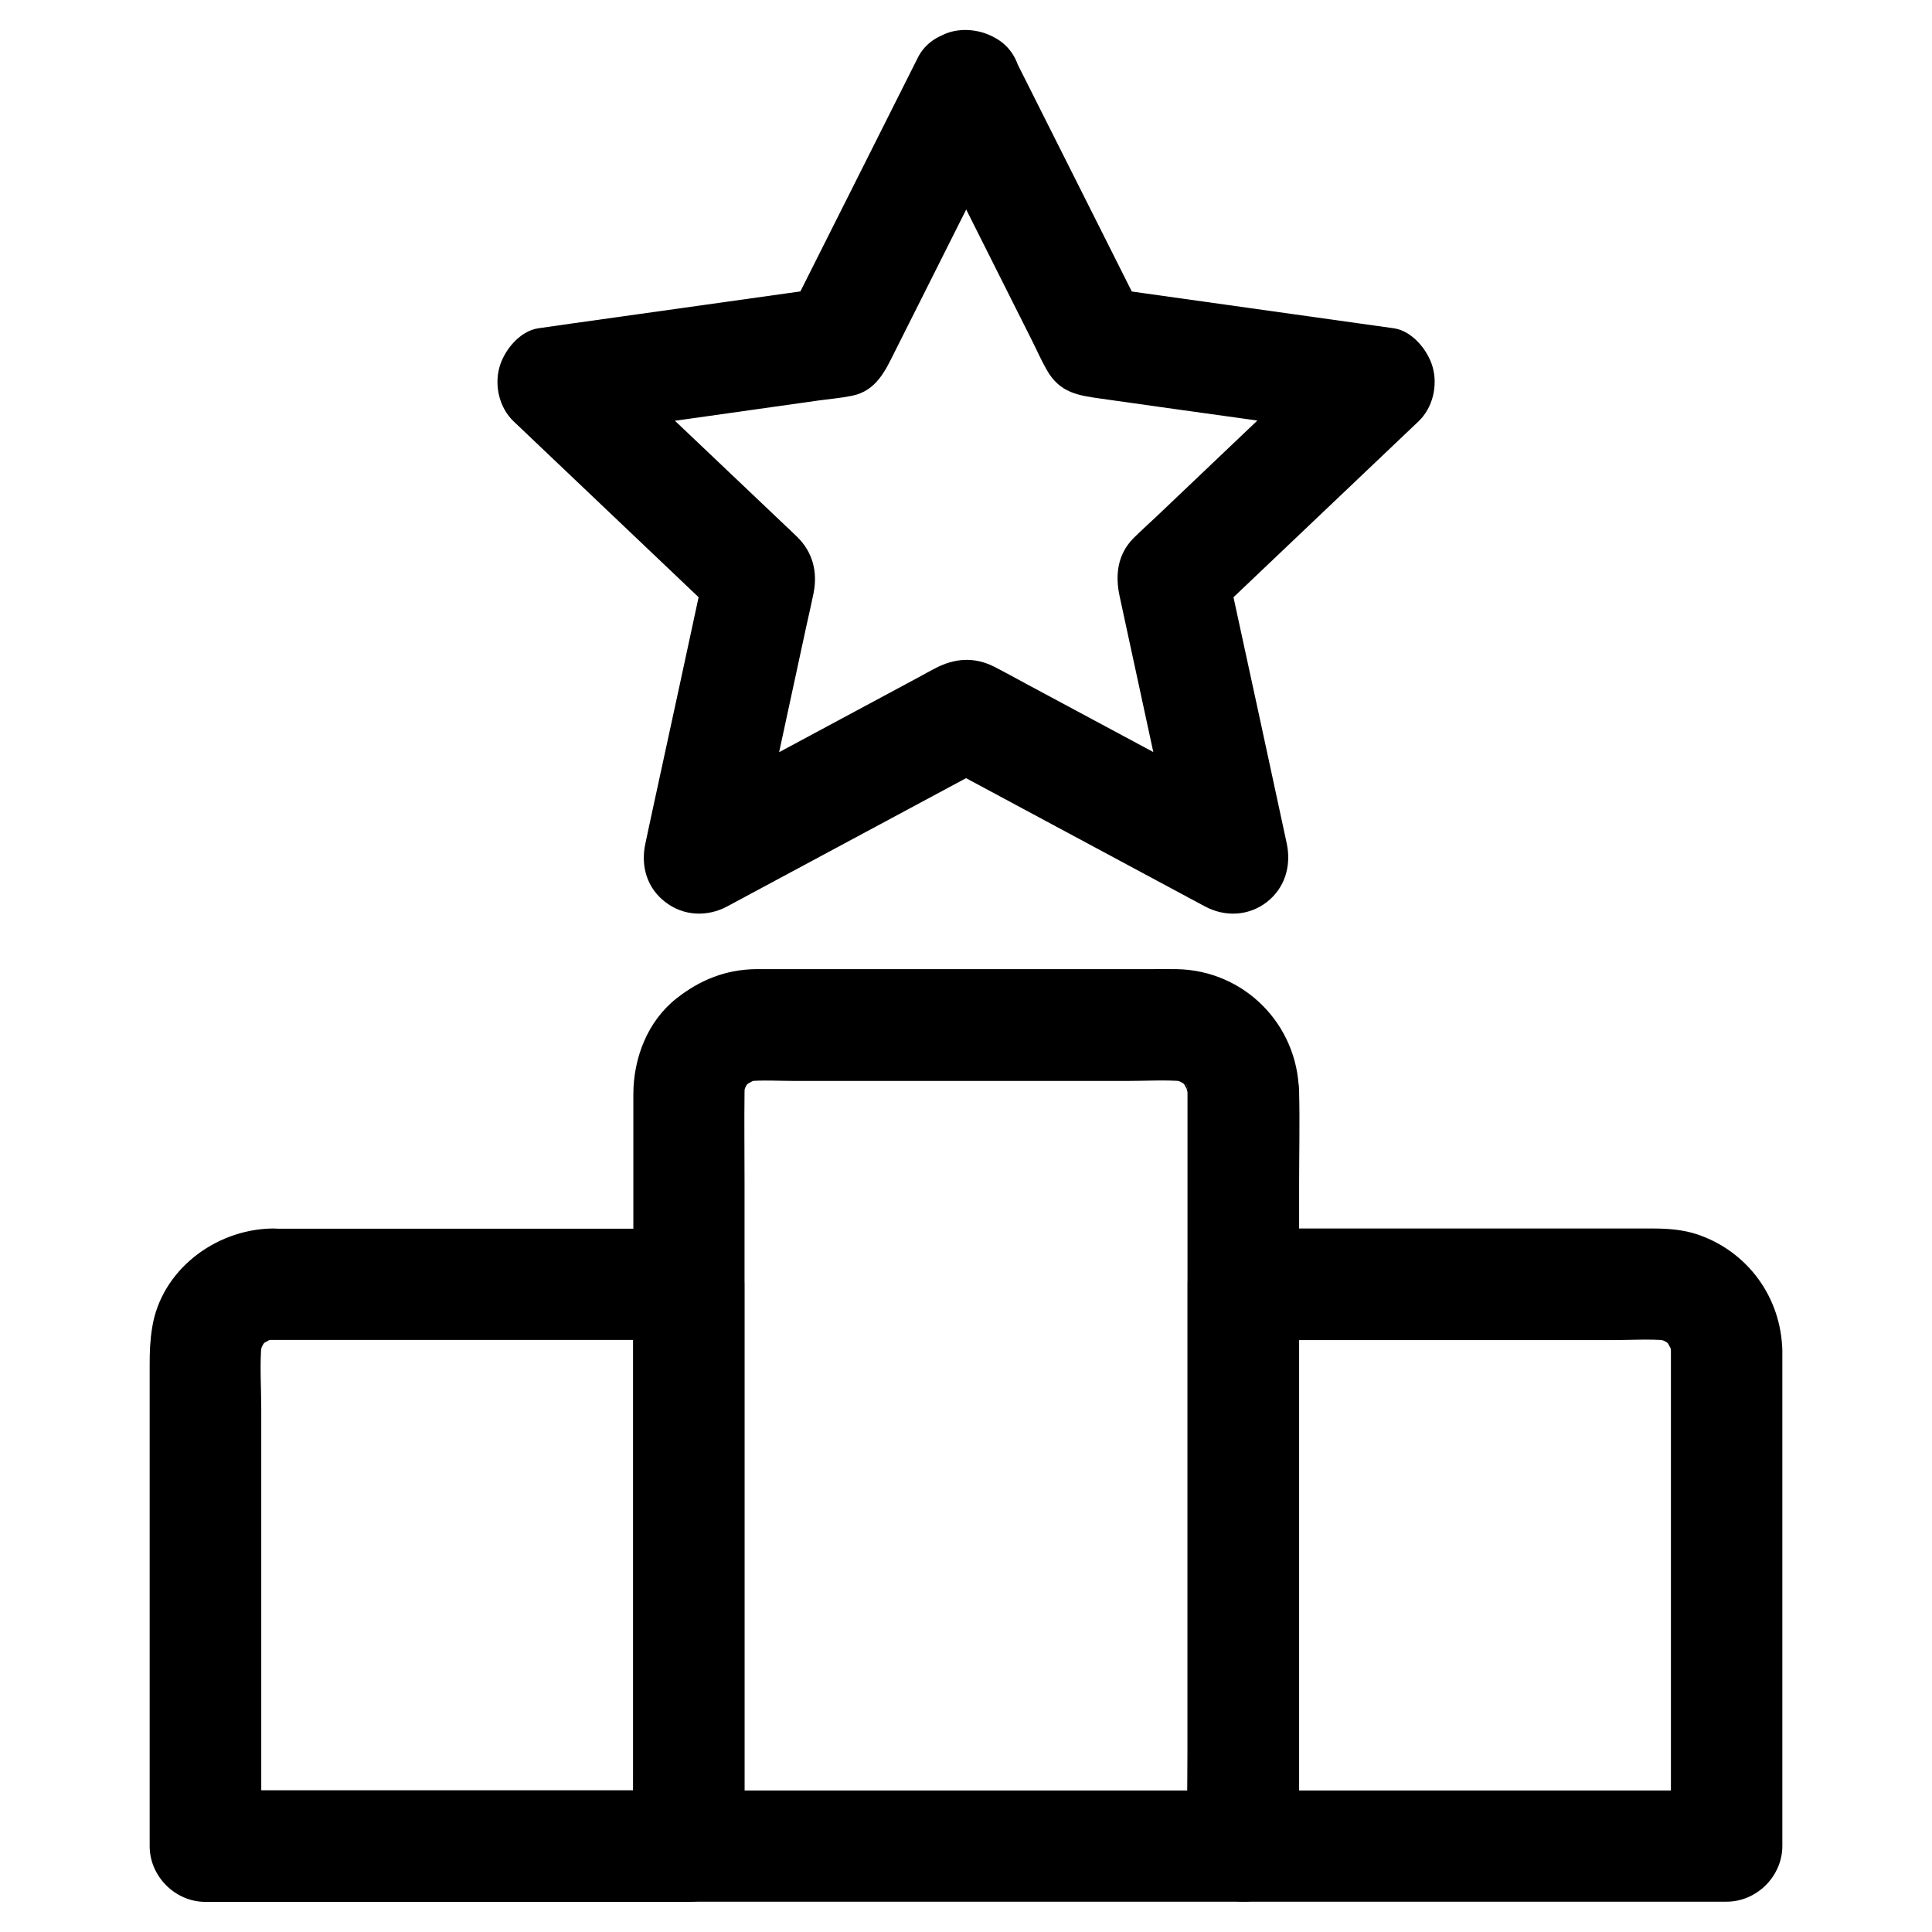
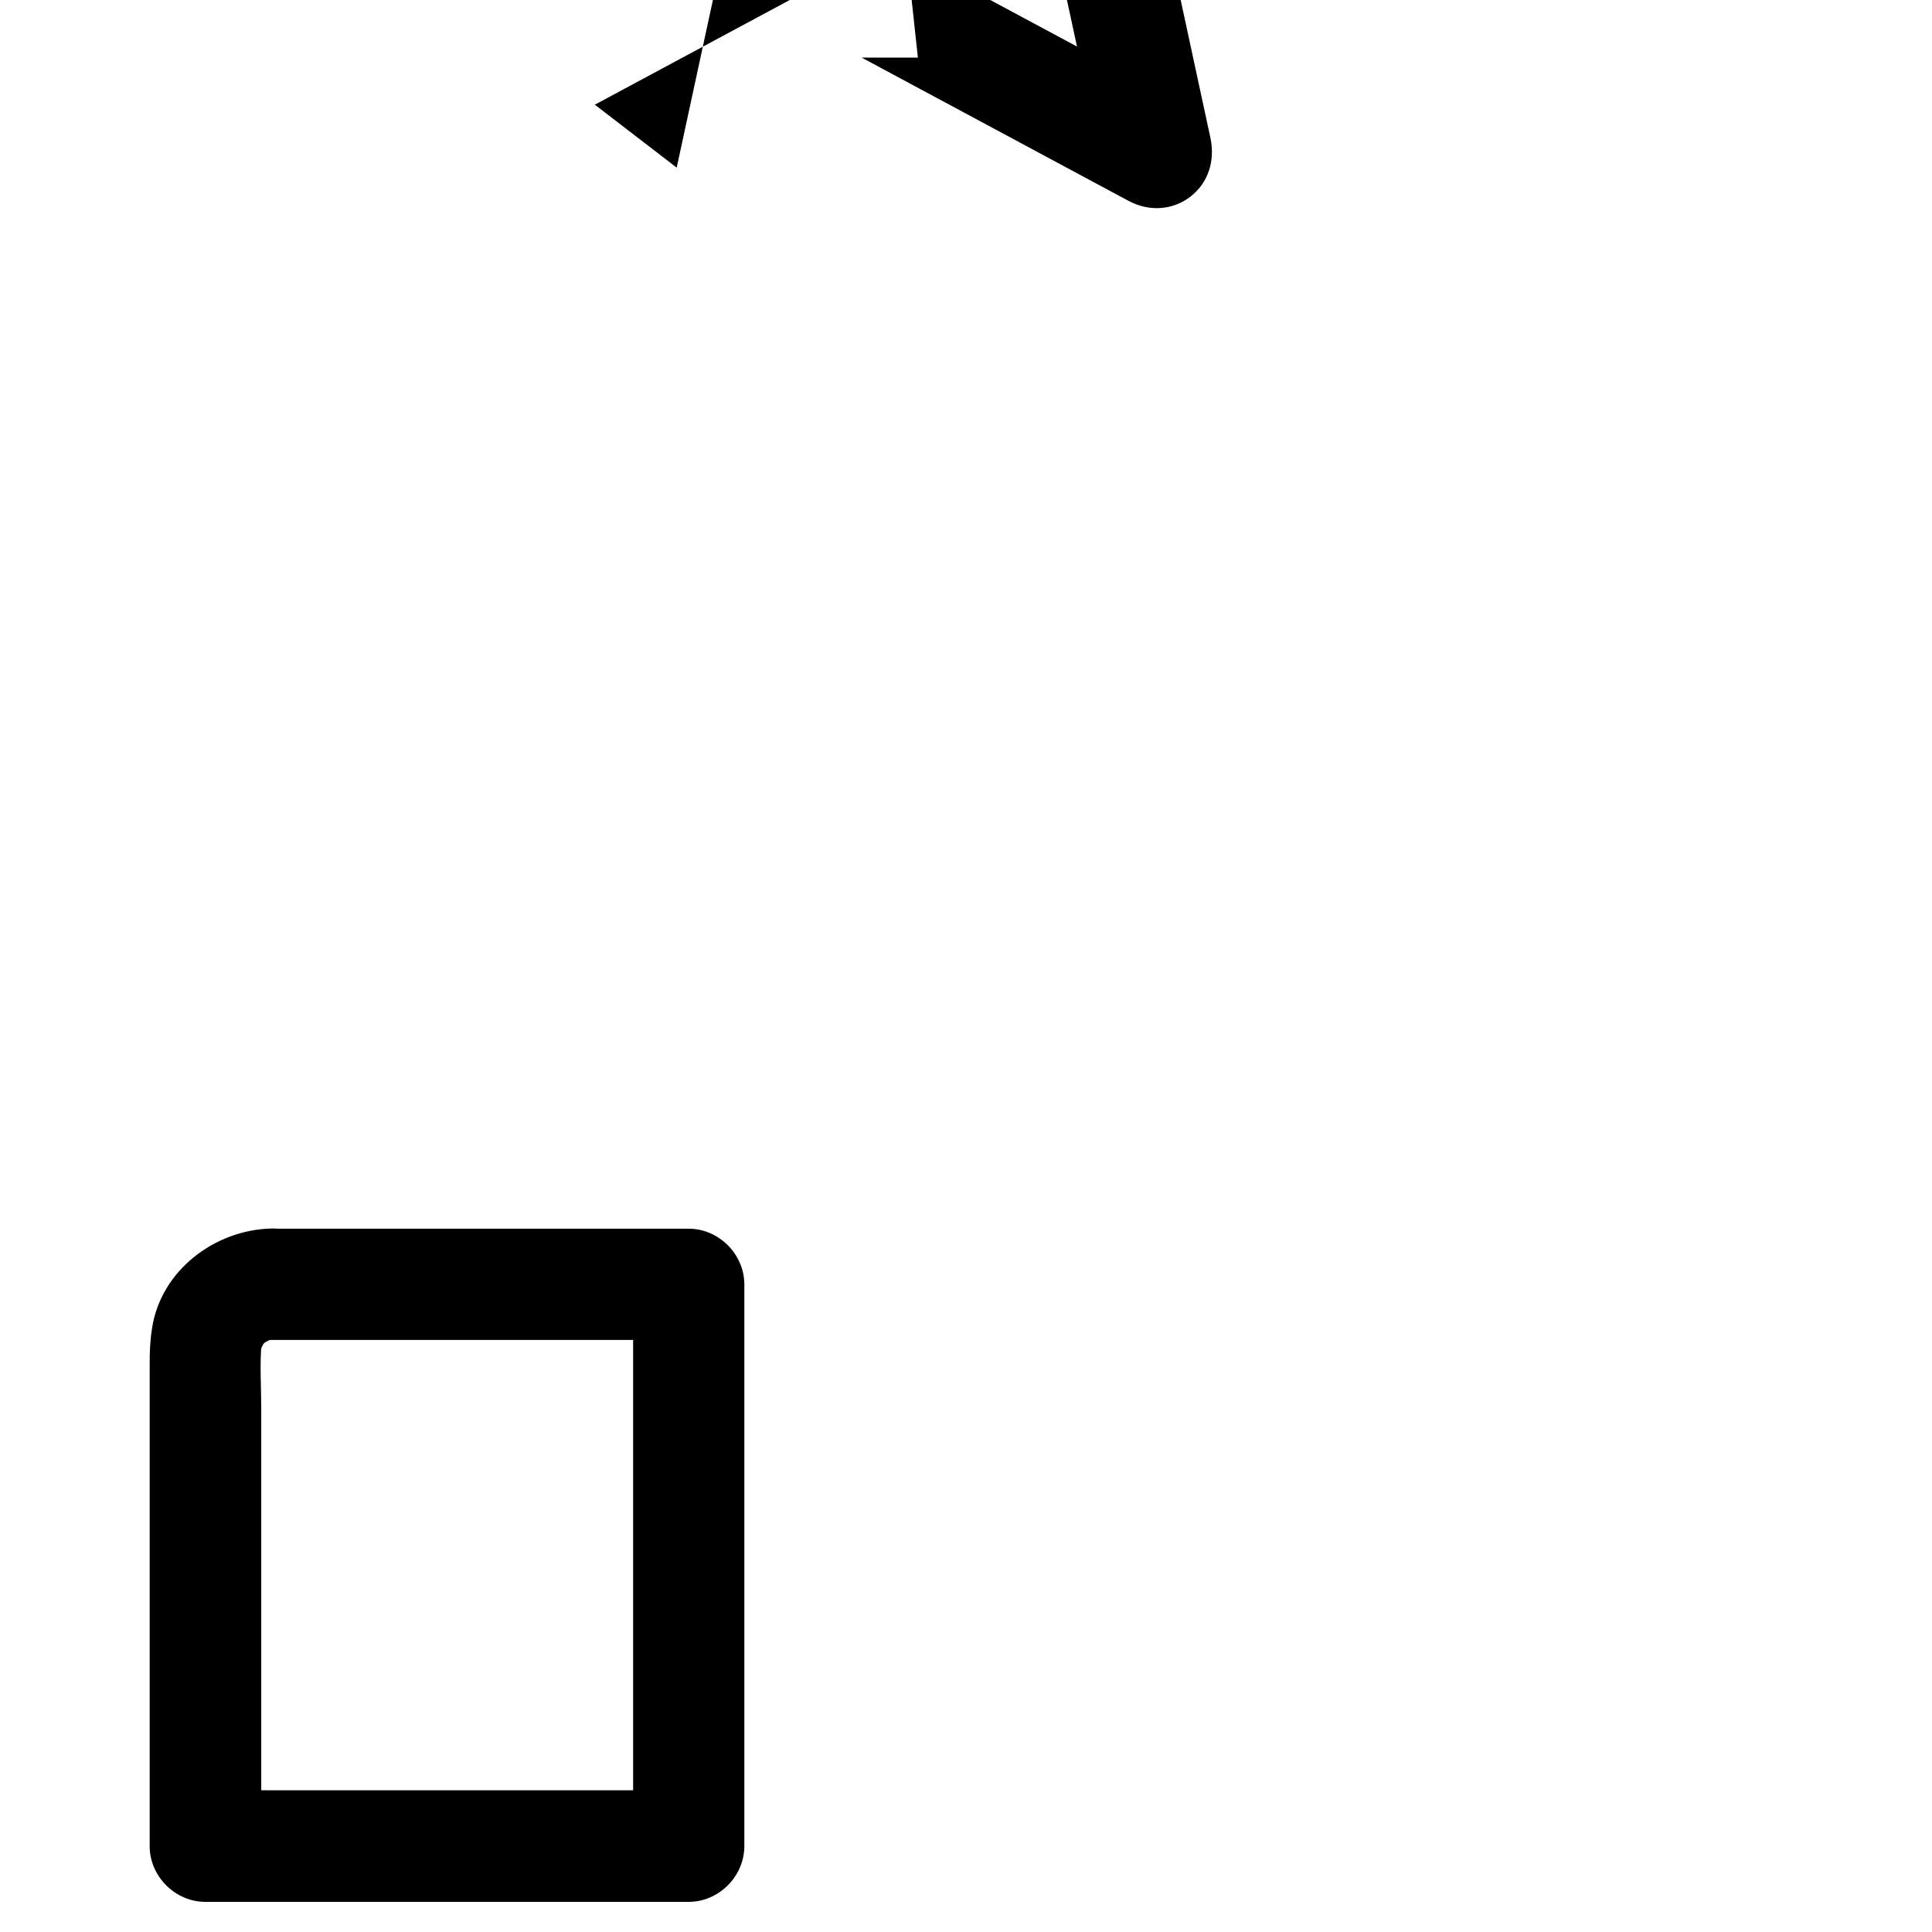
<svg xmlns="http://www.w3.org/2000/svg" fill="#000000" width="800px" height="800px" version="1.1" viewBox="144 144 512 512">
  <g>
-     <path d="m387.25 159.26c-9.988 19.828-19.926 39.703-29.914 59.531-1.426 2.805-2.805 5.609-4.231 8.414 2.953-2.262 5.902-4.527 8.809-6.789-21.992 3.102-43.938 6.148-65.93 9.25-3.102 0.441-6.199 0.887-9.297 1.328-4.922 0.688-9.102 5.856-10.332 10.332-1.379 4.969 0 10.773 3.789 14.367 15.941 15.152 31.883 30.309 47.824 45.461 2.312 2.164 4.574 4.379 6.887 6.543-1.277-4.773-2.508-9.594-3.789-14.367-4.676 21.695-9.348 43.395-14.07 65.043-0.641 3.051-1.328 6.102-1.969 9.199-1.277 5.902 0.395 11.758 5.312 15.5 4.773 3.691 11.07 3.984 16.383 1.133 20.664-11.07 41.277-22.188 61.941-33.258 2.953-1.574 5.856-3.148 8.809-4.723h-14.906c20.664 11.07 41.277 22.188 61.941 33.258 2.953 1.574 5.856 3.148 8.809 4.723 5.312 2.856 11.609 2.559 16.383-1.133 4.82-3.738 6.543-9.594 5.312-15.5-4.676-21.695-9.348-43.395-14.07-65.043-0.641-3.051-1.328-6.102-1.969-9.199-1.277 4.773-2.508 9.594-3.789 14.367 15.941-15.152 31.883-30.309 47.824-45.461 2.312-2.164 4.574-4.379 6.887-6.543 3.789-3.59 5.164-9.398 3.789-14.367-1.23-4.477-5.41-9.645-10.332-10.332-21.992-3.102-43.938-6.148-65.93-9.25-3.102-0.441-6.199-0.887-9.297-1.328 2.953 2.262 5.902 4.527 8.809 6.789-9.988-19.828-19.926-39.703-29.914-59.531-1.426-2.805-2.805-5.609-4.231-8.414-3.492-6.938-13.777-9.445-20.172-5.312-7.086 4.574-9.004 12.793-5.312 20.172 10.035 19.977 20.074 40 30.109 59.977 1.328 2.609 2.508 5.363 3.984 7.922 3.492 6.199 8.512 6.789 14.367 7.625 12.891 1.82 25.73 3.641 38.621 5.41 10.383 1.477 20.715 2.902 31.094 4.379-2.164-8.215-4.328-16.434-6.496-24.648-16.188 15.352-32.375 30.75-48.512 46.102-2.016 1.918-4.184 3.836-6.148 5.805-4.231 4.328-4.82 9.84-3.59 15.398 0.344 1.523 0.641 3.051 0.984 4.574 2.754 12.742 5.512 25.484 8.266 38.227 2.215 10.137 4.379 20.27 6.594 30.453 7.231-5.559 14.465-11.121 21.695-16.68-20.859-11.168-41.672-22.387-62.535-33.555-2.707-1.477-5.41-2.953-8.168-4.379-5.41-2.754-10.676-2.312-15.844 0.441-1.379 0.738-2.805 1.477-4.184 2.262-12.203 6.543-24.402 13.086-36.555 19.633-9.691 5.215-19.387 10.43-29.125 15.645 7.231 5.559 14.465 11.121 21.695 16.68 4.723-21.797 9.398-43.59 14.121-65.387 0.641-2.902 1.328-5.856 1.918-8.758 1.133-5.707-0.195-10.922-4.379-15.008-1.031-1.031-2.117-2.016-3.199-3.051-9.398-8.906-18.793-17.859-28.191-26.766-7.578-7.184-15.152-14.414-22.73-21.598-2.164 8.215-4.328 16.434-6.496 24.648 22.141-3.102 44.281-6.199 66.422-9.348 2.902-0.395 5.856-0.641 8.758-1.23 6.496-1.328 8.855-6.691 11.414-11.809 5.856-11.609 11.66-23.273 17.516-34.883 4.723-9.348 9.398-18.695 14.121-28.094 3.445-6.887 2.066-16.336-5.312-20.172-6.785-3.481-16.578-2.008-20.27 5.324z" />
-     <path d="m458.7 433.21v19.977 47.676 57.91 49.84c0 8.07-0.246 16.234 0 24.305v0.344c4.922-4.922 9.84-9.84 14.762-14.762h-49.742-79.164-18.008c4.922 4.922 9.84 9.84 14.762 14.762v-20.121-48.215-57.91-49.988c0-7.871-0.098-15.742 0-23.566 0-0.789 0.051-1.523 0.098-2.262-0.195 1.328-0.344 2.609-0.543 3.938 0.195-1.574 0.59-3 1.133-4.477-0.492 1.18-0.984 2.363-1.477 3.543 0.441-1.031 0.984-1.918 1.477-2.902 1.082-1.969-2.164 2.312-0.984 1.18 0.395-0.344 0.688-0.836 1.082-1.18 0.297-0.297 0.641-0.59 0.934-0.887 1.672-1.625-2.363 1.477-1.18 0.934 1.082-0.492 2.066-1.18 3.148-1.672-1.18 0.492-2.363 0.984-3.543 1.477 1.477-0.543 2.953-0.934 4.477-1.133-1.328 0.195-2.609 0.344-3.938 0.543 4.184-0.395 8.512-0.098 12.695-0.098h26.863 61.059c5.019 0 10.184-0.344 15.203 0.098-1.328-0.195-2.609-0.344-3.938-0.543 1.574 0.195 3 0.59 4.477 1.133-1.18-0.492-2.363-0.984-3.543-1.477 1.031 0.441 1.918 0.984 2.902 1.477 1.969 1.082-2.312-2.164-1.18-0.984 0.344 0.395 0.836 0.688 1.18 1.082 0.297 0.297 0.59 0.641 0.887 0.934 1.625 1.672-1.477-2.363-0.934-1.18 0.492 1.082 1.18 2.066 1.672 3.148-0.492-1.18-0.984-2.363-1.477-3.543 0.543 1.477 0.934 2.953 1.133 4.477-0.195-1.328-0.344-2.609-0.543-3.938 0.199 0.688 0.25 1.324 0.25 2.062 0.148 7.723 6.691 15.105 14.762 14.762 7.871-0.344 14.906-6.496 14.762-14.762-0.344-17.809-14.562-32.078-32.375-32.375-2.559-0.051-5.066 0-7.625 0h-41.328-46.445-13.676-2.508c-7.969 0.098-14.859 2.902-21.008 7.773-7.676 6.051-11.414 15.844-11.414 25.438v7.332 32.422 46.395 49.543 40.984c0 7.184-0.051 14.367 0 21.5v0.984c0 7.969 6.742 14.762 14.762 14.762h49.742 79.164 18.008c7.969 0 14.762-6.742 14.762-14.762v-19.977-47.676-57.91-49.84c0-8.07 0.195-16.188 0-24.305v-0.344c0-7.723-6.789-15.105-14.762-14.762-8.082 0.402-14.82 6.504-14.82 14.816z" />
+     <path d="m387.25 159.26h-14.906c20.664 11.07 41.277 22.188 61.941 33.258 2.953 1.574 5.856 3.148 8.809 4.723 5.312 2.856 11.609 2.559 16.383-1.133 4.82-3.738 6.543-9.594 5.312-15.5-4.676-21.695-9.348-43.395-14.07-65.043-0.641-3.051-1.328-6.102-1.969-9.199-1.277 4.773-2.508 9.594-3.789 14.367 15.941-15.152 31.883-30.309 47.824-45.461 2.312-2.164 4.574-4.379 6.887-6.543 3.789-3.59 5.164-9.398 3.789-14.367-1.23-4.477-5.41-9.645-10.332-10.332-21.992-3.102-43.938-6.148-65.93-9.25-3.102-0.441-6.199-0.887-9.297-1.328 2.953 2.262 5.902 4.527 8.809 6.789-9.988-19.828-19.926-39.703-29.914-59.531-1.426-2.805-2.805-5.609-4.231-8.414-3.492-6.938-13.777-9.445-20.172-5.312-7.086 4.574-9.004 12.793-5.312 20.172 10.035 19.977 20.074 40 30.109 59.977 1.328 2.609 2.508 5.363 3.984 7.922 3.492 6.199 8.512 6.789 14.367 7.625 12.891 1.82 25.73 3.641 38.621 5.41 10.383 1.477 20.715 2.902 31.094 4.379-2.164-8.215-4.328-16.434-6.496-24.648-16.188 15.352-32.375 30.75-48.512 46.102-2.016 1.918-4.184 3.836-6.148 5.805-4.231 4.328-4.82 9.84-3.59 15.398 0.344 1.523 0.641 3.051 0.984 4.574 2.754 12.742 5.512 25.484 8.266 38.227 2.215 10.137 4.379 20.27 6.594 30.453 7.231-5.559 14.465-11.121 21.695-16.68-20.859-11.168-41.672-22.387-62.535-33.555-2.707-1.477-5.41-2.953-8.168-4.379-5.41-2.754-10.676-2.312-15.844 0.441-1.379 0.738-2.805 1.477-4.184 2.262-12.203 6.543-24.402 13.086-36.555 19.633-9.691 5.215-19.387 10.43-29.125 15.645 7.231 5.559 14.465 11.121 21.695 16.68 4.723-21.797 9.398-43.59 14.121-65.387 0.641-2.902 1.328-5.856 1.918-8.758 1.133-5.707-0.195-10.922-4.379-15.008-1.031-1.031-2.117-2.016-3.199-3.051-9.398-8.906-18.793-17.859-28.191-26.766-7.578-7.184-15.152-14.414-22.73-21.598-2.164 8.215-4.328 16.434-6.496 24.648 22.141-3.102 44.281-6.199 66.422-9.348 2.902-0.395 5.856-0.641 8.758-1.23 6.496-1.328 8.855-6.691 11.414-11.809 5.856-11.609 11.66-23.273 17.516-34.883 4.723-9.348 9.398-18.695 14.121-28.094 3.445-6.887 2.066-16.336-5.312-20.172-6.785-3.481-16.578-2.008-20.27 5.324z" />
    <path d="m216.04 499.09h37.344 59.531 13.629c-4.922-4.922-9.84-9.84-14.762-14.762v50.527 79.949 18.402l14.762-14.762h-43.492-68.734-15.844l14.762 14.762v-45.117-70.699c0-5.805-0.441-11.809 0.098-17.562-0.195 1.328-0.344 2.609-0.543 3.938 0.195-1.574 0.59-3 1.133-4.477-0.492 1.18-0.984 2.363-1.477 3.543 0.441-1.031 0.984-1.918 1.477-2.902 1.082-1.969-2.164 2.312-0.984 1.18 0.395-0.344 0.688-0.836 1.082-1.18 0.297-0.297 0.641-0.59 0.934-0.887 1.672-1.625-2.363 1.477-1.18 0.934 1.082-0.492 2.066-1.18 3.148-1.672-1.18 0.492-2.363 0.984-3.543 1.477 1.477-0.543 2.953-0.934 4.477-1.133-1.328 0.195-2.609 0.344-3.938 0.543 0.742-0.051 1.434-0.102 2.121-0.102 7.723-0.148 15.105-6.691 14.762-14.762-0.344-7.871-6.496-14.906-14.762-14.762-15.055 0.297-29.371 11.07-31.734 26.371-0.543 3.394-0.641 6.297-0.641 9.645v27.504 80.293 19.875c0 7.969 6.742 14.762 14.762 14.762h43.492 68.734 15.844c7.969 0 14.762-6.742 14.762-14.762v-50.527-79.949-18.402c0-7.969-6.742-14.762-14.762-14.762h-37.344-59.531-13.629c-7.723 0-15.105 6.789-14.762 14.762 0.395 7.977 6.543 14.715 14.809 14.715z" />
-     <path d="m586.81 501.94v44.625 70.504 16.188c4.922-4.922 9.84-9.84 14.762-14.762h-43.492-68.734-15.844c4.922 4.922 9.84 9.84 14.762 14.762v-50.527-79.949-18.402l-14.762 14.762h38.031 59.484c4.969 0 10.086-0.344 15.008 0.098-1.328-0.195-2.609-0.344-3.938-0.543 1.574 0.195 3 0.59 4.477 1.133-1.18-0.492-2.363-0.984-3.543-1.477 1.031 0.441 1.918 0.984 2.902 1.477 1.969 1.082-2.312-2.164-1.18-0.984 0.344 0.395 0.836 0.688 1.18 1.082 0.297 0.297 0.59 0.641 0.887 0.934 1.625 1.672-1.477-2.363-0.934-1.18 0.492 1.082 1.18 2.066 1.672 3.148-0.492-1.18-0.984-2.363-1.477-3.543 0.543 1.477 0.934 2.953 1.133 4.477-0.195-1.328-0.344-2.609-0.543-3.938 0.098 0.738 0.148 1.43 0.148 2.117 0.148 7.723 6.691 15.105 14.762 14.762 7.871-0.344 14.906-6.496 14.762-14.762-0.297-14.121-9.152-26.273-22.484-30.801-3.789-1.277-7.871-1.574-11.855-1.574h-22.238-68.879-17.367c-7.969 0-14.762 6.742-14.762 14.762v50.527 79.949 18.402c0 7.969 6.742 14.762 14.762 14.762h43.492 68.734 15.844c7.969 0 14.762-6.742 14.762-14.762v-44.625-70.504-16.188c0-7.723-6.789-15.105-14.762-14.762-8.031 0.398-14.77 6.547-14.77 14.812z" />
  </g>
</svg>